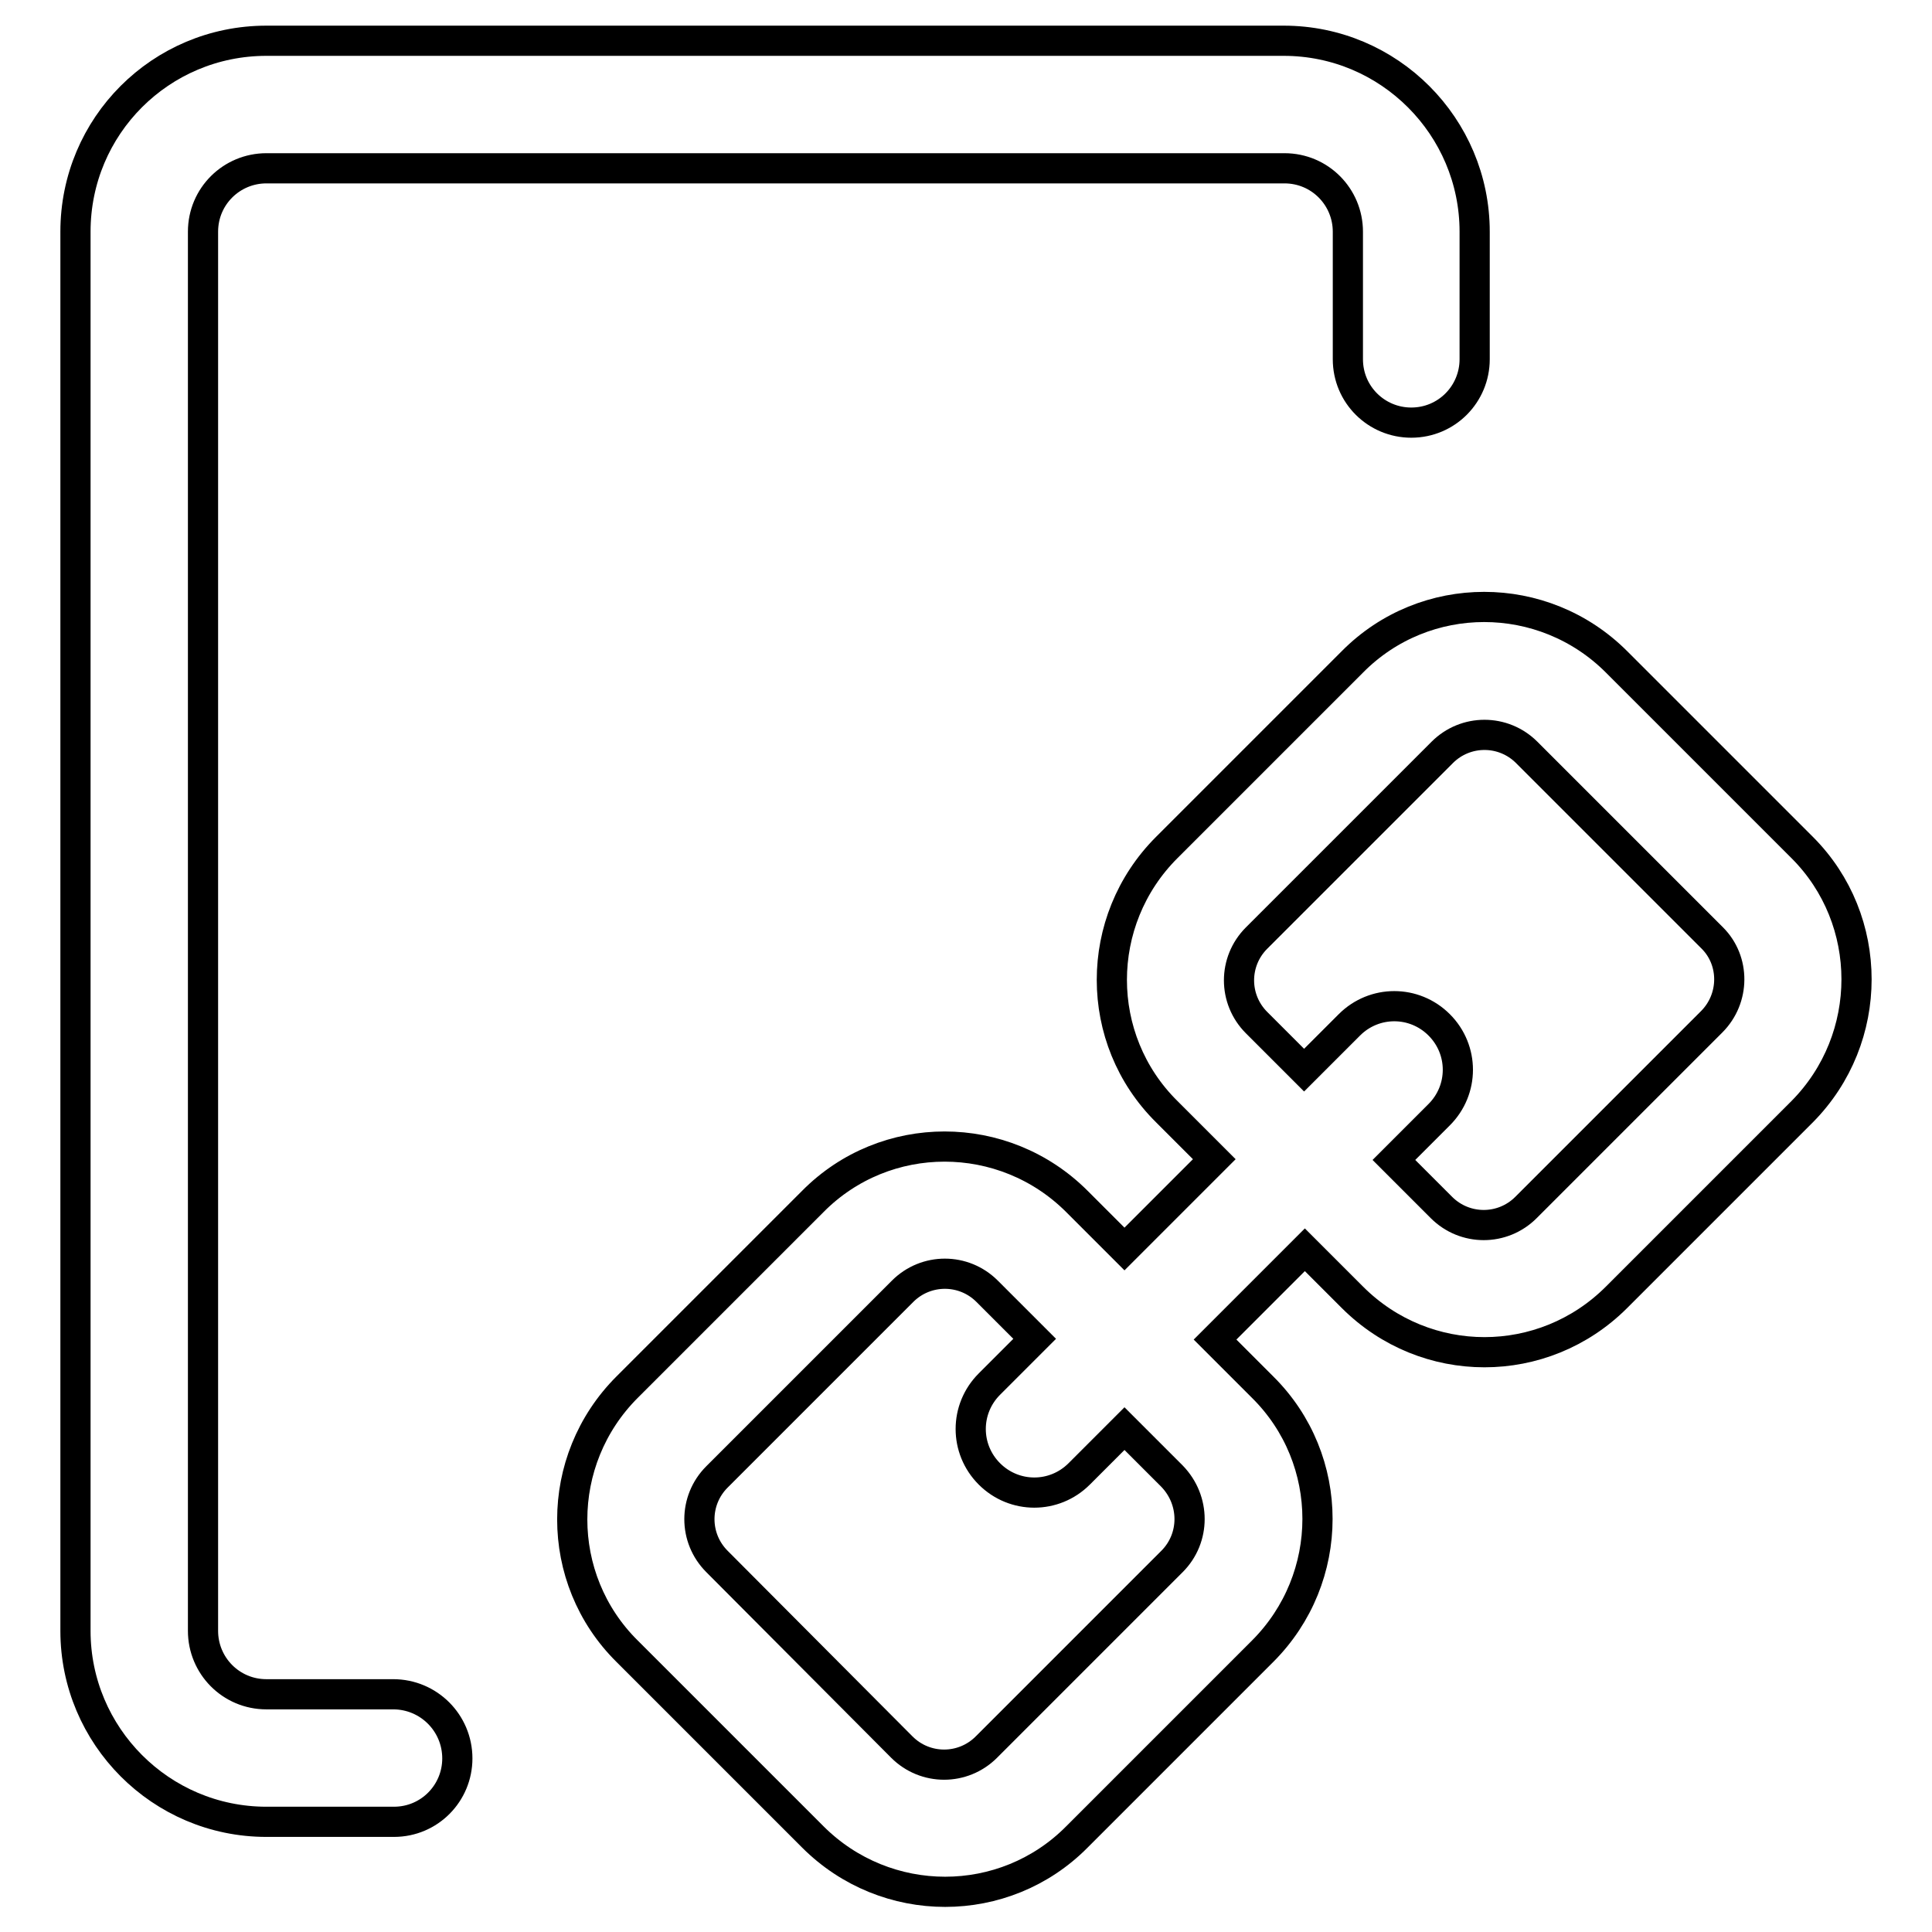
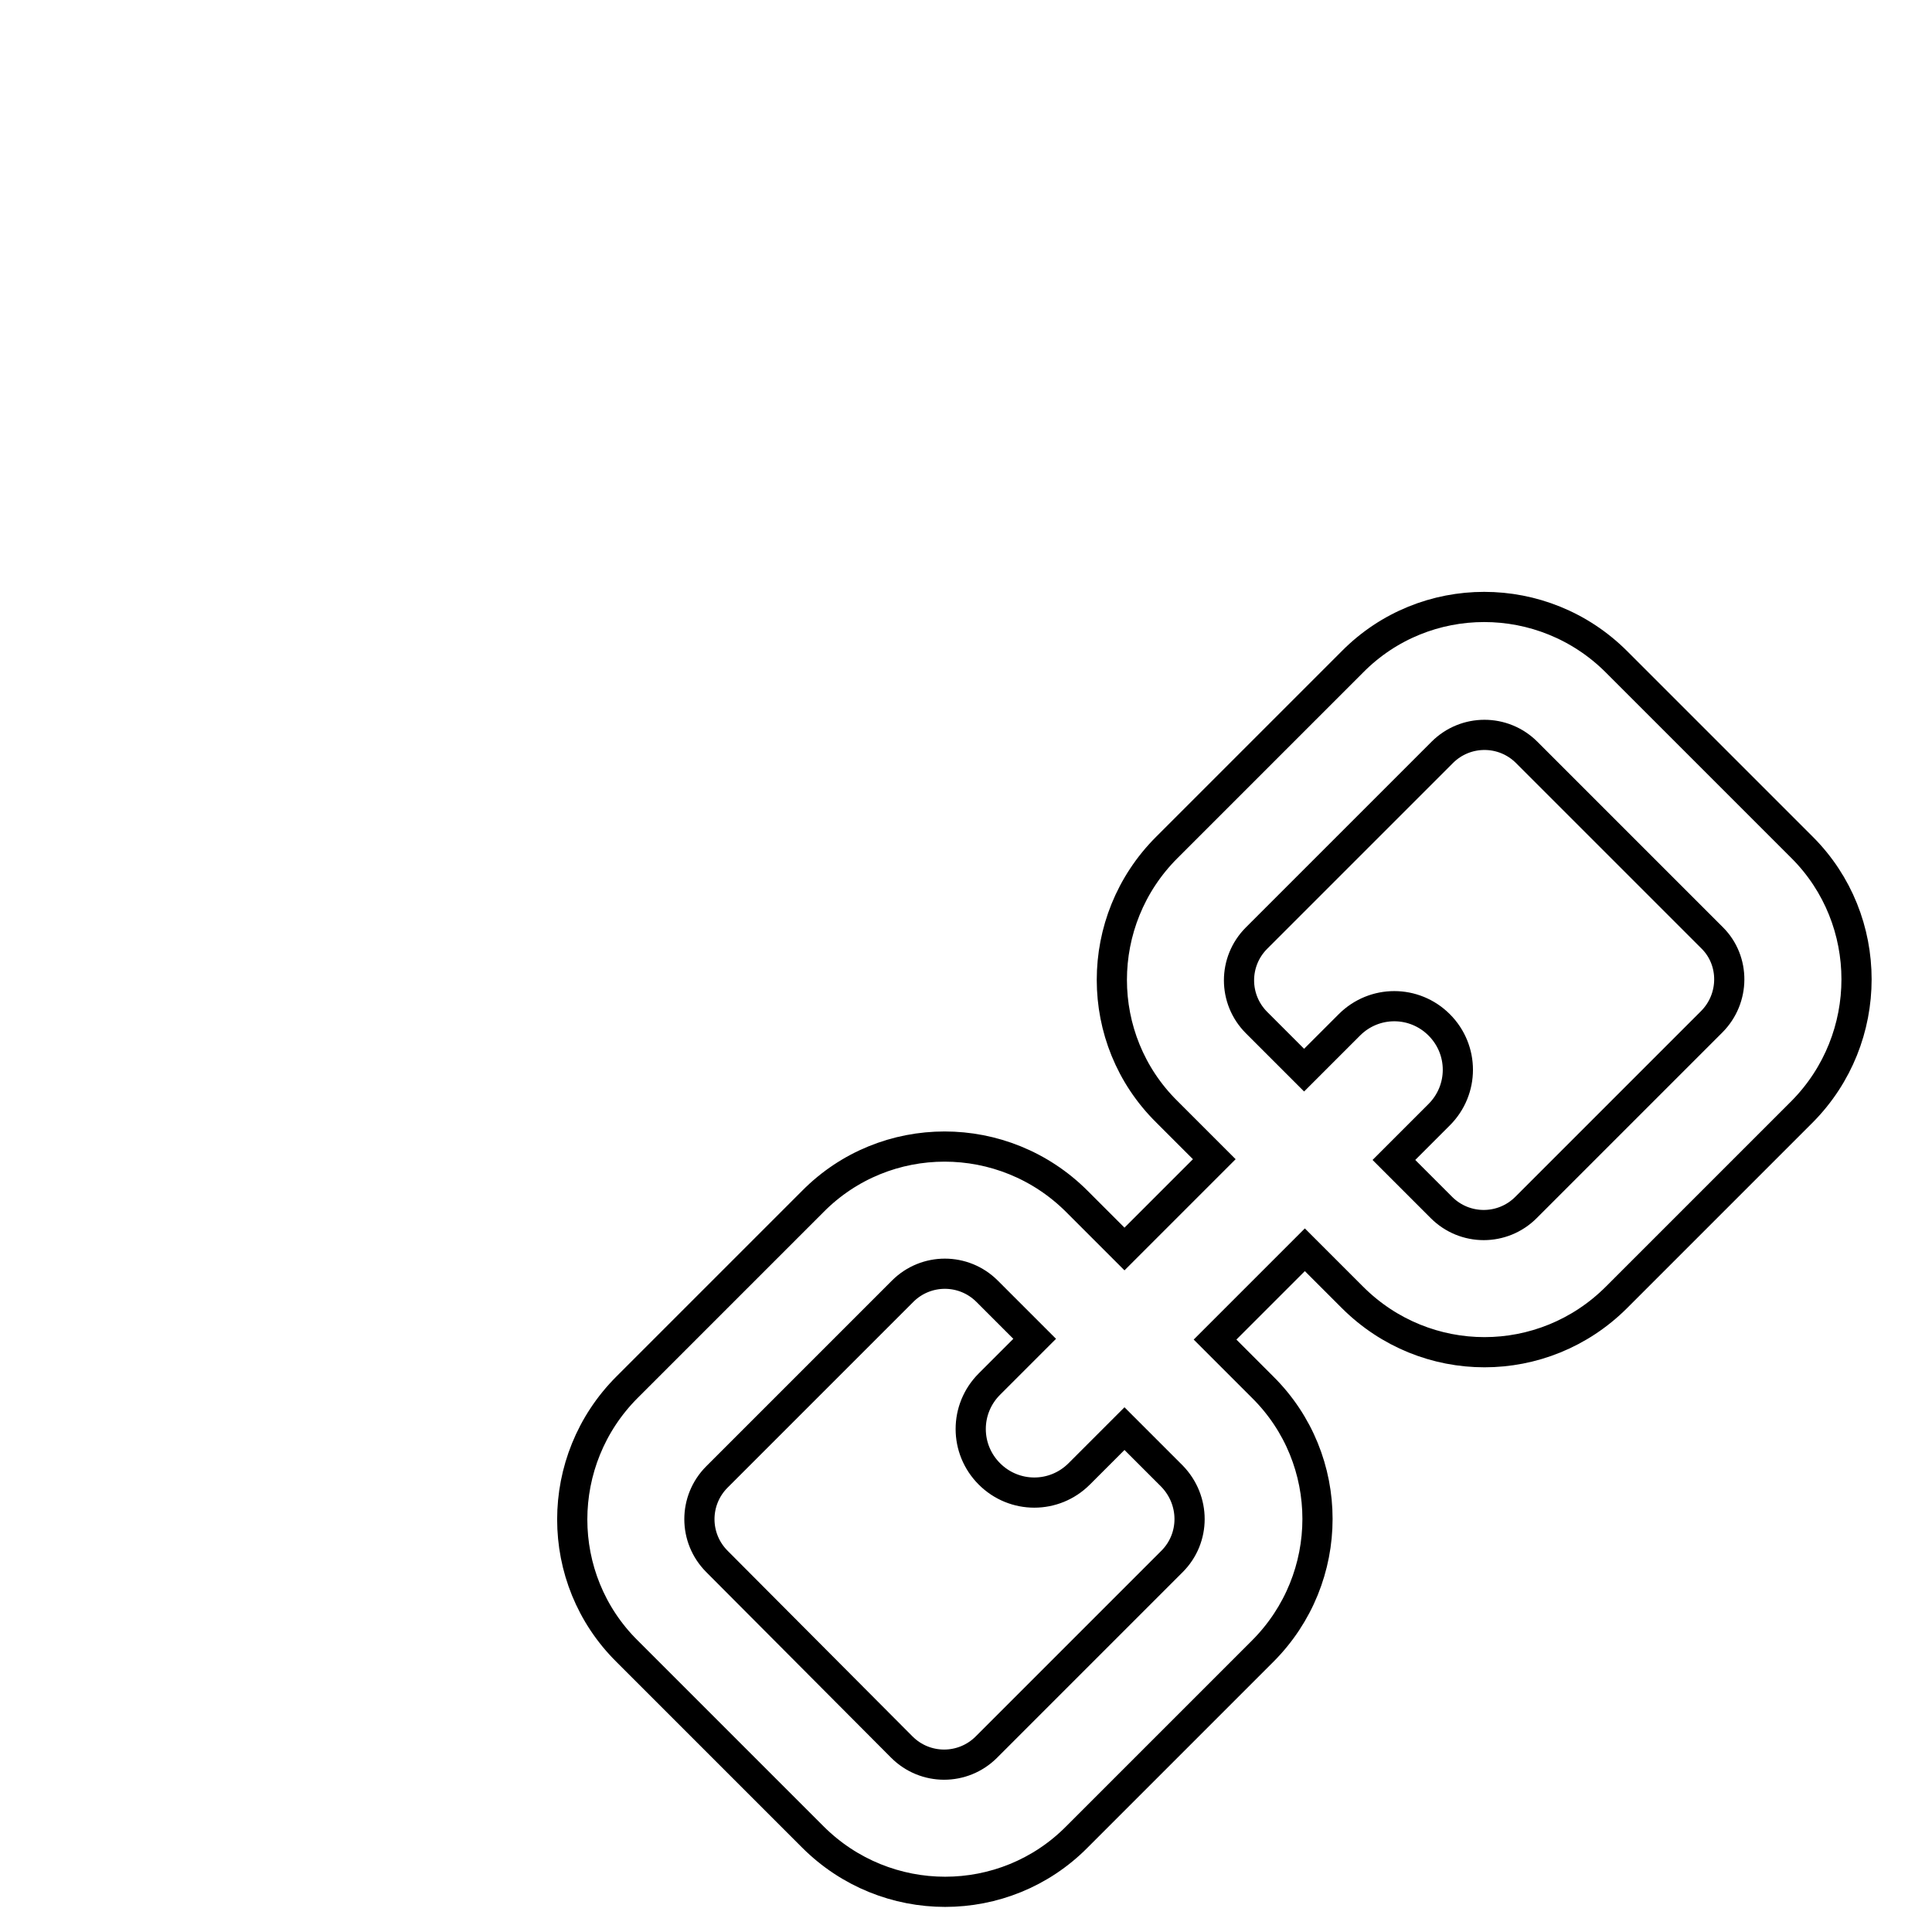
<svg xmlns="http://www.w3.org/2000/svg" version="1.1" x="0px" y="0px" viewBox="0 0 256 256" enable-background="new 0 0 256 256" xml:space="preserve">
  <g>
    <g>
      <path stroke-width="4" fill-opacity="0" stroke="#000000" d="M238.8,112.3l-24.6-24.6c-9.7-9.7-25.4-9.7-35,0l-24.6,24.6c-9.7,9.7-9.7,25.4,0,35l6.3,6.3L149,165.5l-6.3-6.3c-9.7-9.7-25.4-9.7-35,0l-24.6,24.6c-9.7,9.7-9.7,25.4,0,35l24.6,24.6c9.7,9.7,25.4,9.7,35,0l24.6-24.6c9.7-9.7,9.7-25.4,0-35l-6.3-6.3l11.9-11.9l6.3,6.3c9.7,9.7,25.3,9.7,35,0l24.6-24.6C248.4,137.6,248.4,121.9,238.8,112.3z M155.3,206.9l-24.6,24.6c-3.1,3.1-8.1,3.1-11.2,0L95,206.9c-3.1-3.1-3.1-8.1,0-11.2l24.6-24.6c3.1-3.1,8.1-3.1,11.2,0l6.3,6.3l-6,6c-3.3,3.3-3.3,8.6,0,11.9c3.3,3.3,8.6,3.3,11.9,0l6-6l6.3,6.3C158.4,198.8,158.4,203.8,155.3,206.9z M226.8,135.4l-24.6,24.6c-3.1,3.1-8.1,3.1-11.2,0l-6.3-6.3l6-6c3.3-3.3,3.3-8.6,0-11.9c-3.3-3.3-8.6-3.3-11.9,0l-6,6l-6.3-6.3c-3.1-3.1-3.1-8.1,0-11.2l24.6-24.6c3.1-3.1,8.1-3.1,11.2,0l24.6,24.6C229.9,127.3,229.9,132.3,226.8,135.4z" />
-       <path stroke-width="4" fill-opacity="0" stroke="#000000" d="M52.1,224.5H35.3c-4.7,0-8.4-3.8-8.4-8.4V30.7c0-4.7,3.8-8.4,8.4-8.4h134.9c4.7,0,8.4,3.8,8.4,8.4v16.9c0,4.7,3.8,8.4,8.4,8.4c4.7,0,8.4-3.8,8.4-8.4V30.7c0-13.9-11.3-25.3-25.3-25.3H35.3C21.3,5.4,10,16.7,10,30.7v185.4c0,13.9,11.3,25.3,25.3,25.3h16.9c4.7,0,8.4-3.8,8.4-8.4C60.6,228.3,56.8,224.5,52.1,224.5z" />
    </g>
  </g>
</svg>